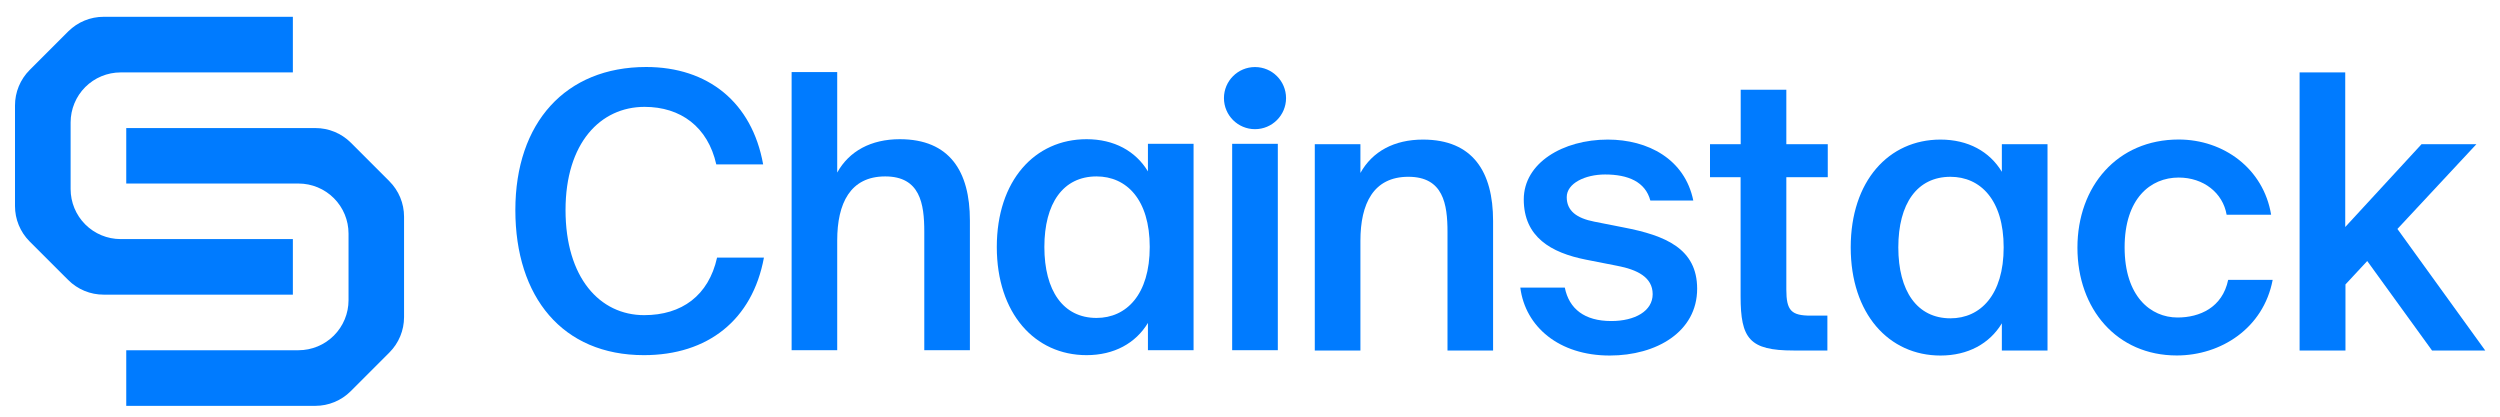
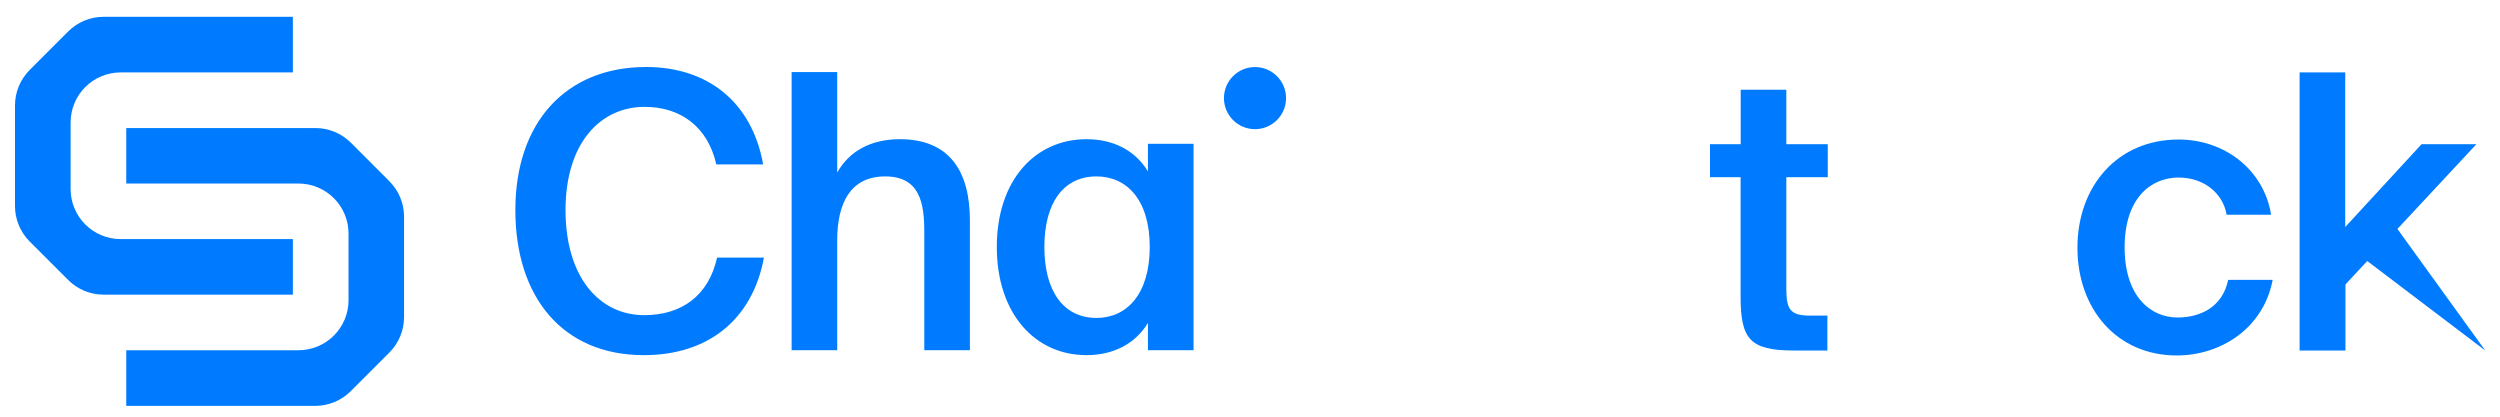
<svg xmlns="http://www.w3.org/2000/svg" width="150" height="25" viewBox="0 0 150 25" fill="none">
  <g clip-path="url(#clip0_10271_2215)">
    <path d="M38.632 21.309C33.752 21.309 30.921 17.827 30.921 12.603C30.921 7.357 33.937 4.02 38.77 4.02C42.475 4.02 45.122 6.136 45.789 9.864H42.977C42.471 7.609 40.837 6.412 38.674 6.412C36.027 6.412 33.932 8.577 33.932 12.603C33.932 16.654 35.981 18.909 38.651 18.909C40.906 18.909 42.517 17.735 43.024 15.457H45.836C45.145 19.192 42.475 21.309 38.632 21.309Z" fill="#007BFF" />
    <path d="M53.987 8.352C56.979 8.352 58.194 10.285 58.194 13.23V21.01H55.457V13.901C55.457 12.219 55.207 10.585 53.112 10.585C51.017 10.585 50.233 12.196 50.233 14.427V21.01H47.497V4.324H50.233V10.354C50.948 9.065 52.264 8.352 53.987 8.352Z" fill="#007BFF" />
    <path d="M71.614 8.627V21.01H68.876V19.376C68.139 20.595 66.845 21.309 65.194 21.309C62.086 21.309 59.808 18.8 59.808 14.819C59.808 10.837 62.086 8.352 65.194 8.352C66.851 8.352 68.139 9.064 68.876 10.284V8.627H71.614ZM62.662 14.819C62.662 17.442 63.789 19.076 65.791 19.076C67.586 19.076 68.984 17.672 68.984 14.819C68.984 11.964 67.586 10.585 65.791 10.585C63.789 10.585 62.662 12.195 62.662 14.819Z" fill="#007BFF" />
-     <path d="M85.377 8.375C88.369 8.375 89.585 10.308 89.585 13.253V21.03H86.85V13.921C86.85 12.24 86.597 10.607 84.502 10.607C82.407 10.607 81.625 12.217 81.625 14.449V21.03H78.887V8.651H81.625V10.377C82.339 9.089 83.65 8.375 85.377 8.375Z" fill="#007BFF" />
-     <path d="M96.305 10.469C95.108 10.469 94.004 10.998 94.004 11.827C94.004 12.655 94.602 13.092 95.661 13.3L97.41 13.645C99.918 14.128 101.829 14.91 101.829 17.327C101.829 19.906 99.39 21.332 96.581 21.332C93.544 21.332 91.518 19.605 91.219 17.258H93.889C94.142 18.524 95.063 19.262 96.674 19.262C98.1 19.262 99.16 18.662 99.16 17.649C99.16 16.637 98.24 16.177 97.019 15.946L95.154 15.579C93.061 15.164 91.426 14.221 91.426 11.965C91.426 9.778 93.773 8.375 96.466 8.375C98.883 8.375 101.092 9.549 101.598 12.034H99.021C98.722 10.907 97.687 10.469 96.305 10.469Z" fill="#007BFF" />
    <path d="M107.18 5.383V8.65H109.666V10.63H107.18V17.374C107.18 18.639 107.479 18.938 108.653 18.938H109.643V21.03H107.612C104.965 21.03 104.436 20.316 104.436 17.784V10.63H102.6V8.65H104.442V5.383H107.18Z" fill="#007BFF" />
-     <path d="M122.851 8.651V21.03H120.111V19.399C119.376 20.618 118.08 21.332 116.429 21.332C113.323 21.332 111.043 18.823 111.043 14.842C111.043 10.861 113.323 8.375 116.429 8.375C118.086 8.375 119.376 9.089 120.111 10.308V8.651H122.851ZM113.899 14.842C113.899 17.465 115.026 19.099 117.028 19.099C118.823 19.099 120.22 17.696 120.22 14.842C120.22 11.988 118.818 10.608 117.028 10.608C115.026 10.608 113.899 12.219 113.899 14.842Z" fill="#007BFF" />
    <path d="M133.598 12.886C133.374 11.573 132.213 10.653 130.721 10.653C129.019 10.653 127.477 11.92 127.477 14.842C127.477 17.788 129.04 19.05 130.653 19.05C131.986 19.05 133.344 18.451 133.69 16.794H136.36C135.808 19.696 133.253 21.328 130.606 21.328C127.015 21.328 124.646 18.544 124.646 14.861C124.646 11.179 127.038 8.371 130.721 8.371C133.414 8.371 135.808 10.112 136.268 12.882L133.598 12.886Z" fill="#007BFF" />
-     <path d="M140.714 13.621L145.294 8.65H148.585L143.845 13.737L149.114 21.03H145.922L142.034 15.661L140.728 17.066V21.03H137.976V4.344H140.714V13.621Z" fill="#007BFF" />
-     <path d="M76.669 21.012H73.93V8.629H76.669V21.012Z" fill="#007BFF" />
+     <path d="M140.714 13.621L145.294 8.65H148.585L143.845 13.737L149.114 21.03L142.034 15.661L140.728 17.066V21.03H137.976V4.344H140.714V13.621Z" fill="#007BFF" />
    <path d="M75.3 7.75C76.329 7.75 77.163 6.915 77.163 5.886C77.163 4.858 76.329 4.023 75.3 4.023C74.271 4.023 73.437 4.858 73.437 5.886C73.437 6.915 74.271 7.75 75.3 7.75Z" fill="#007BFF" />
    <path d="M17.572 17.679H6.222C5.827 17.68 5.435 17.603 5.069 17.452C4.704 17.301 4.372 17.08 4.092 16.8L1.77 14.479C1.211 13.915 0.898 13.153 0.9 12.359V6.33C0.899 5.935 0.976 5.543 1.127 5.177C1.278 4.812 1.5 4.48 1.779 4.2L4.101 1.878C4.665 1.319 5.428 1.006 6.222 1.008H17.572V4.345H7.236C6.441 4.346 5.679 4.662 5.116 5.224C4.554 5.787 4.238 6.549 4.237 7.344V11.343C4.237 12.139 4.553 12.902 5.115 13.465C5.678 14.028 6.441 14.344 7.236 14.345H17.572V17.679Z" fill="#007BFF" />
    <path d="M7.575 7.684H18.926C19.718 7.683 20.48 7.996 21.043 8.554L23.364 10.876C23.927 11.439 24.243 12.202 24.243 12.998V19.027C24.243 19.823 23.927 20.587 23.364 21.15L21.043 23.472C20.48 24.035 19.716 24.351 18.92 24.351H7.575V21.014H17.91C18.706 21.014 19.47 20.697 20.033 20.134C20.596 19.571 20.912 18.808 20.912 18.012V14.014C20.912 13.218 20.596 12.454 20.033 11.891C19.47 11.328 18.706 11.012 17.91 11.012H7.575V7.684Z" fill="#007BFF" />
  </g>
  <defs>
    <clipPath id="clip0_10271_2215">
      <rect width="148.364" height="24" fill="white" transform="translate(0.9 0.645)" />
    </clipPath>
  </defs>
</svg>